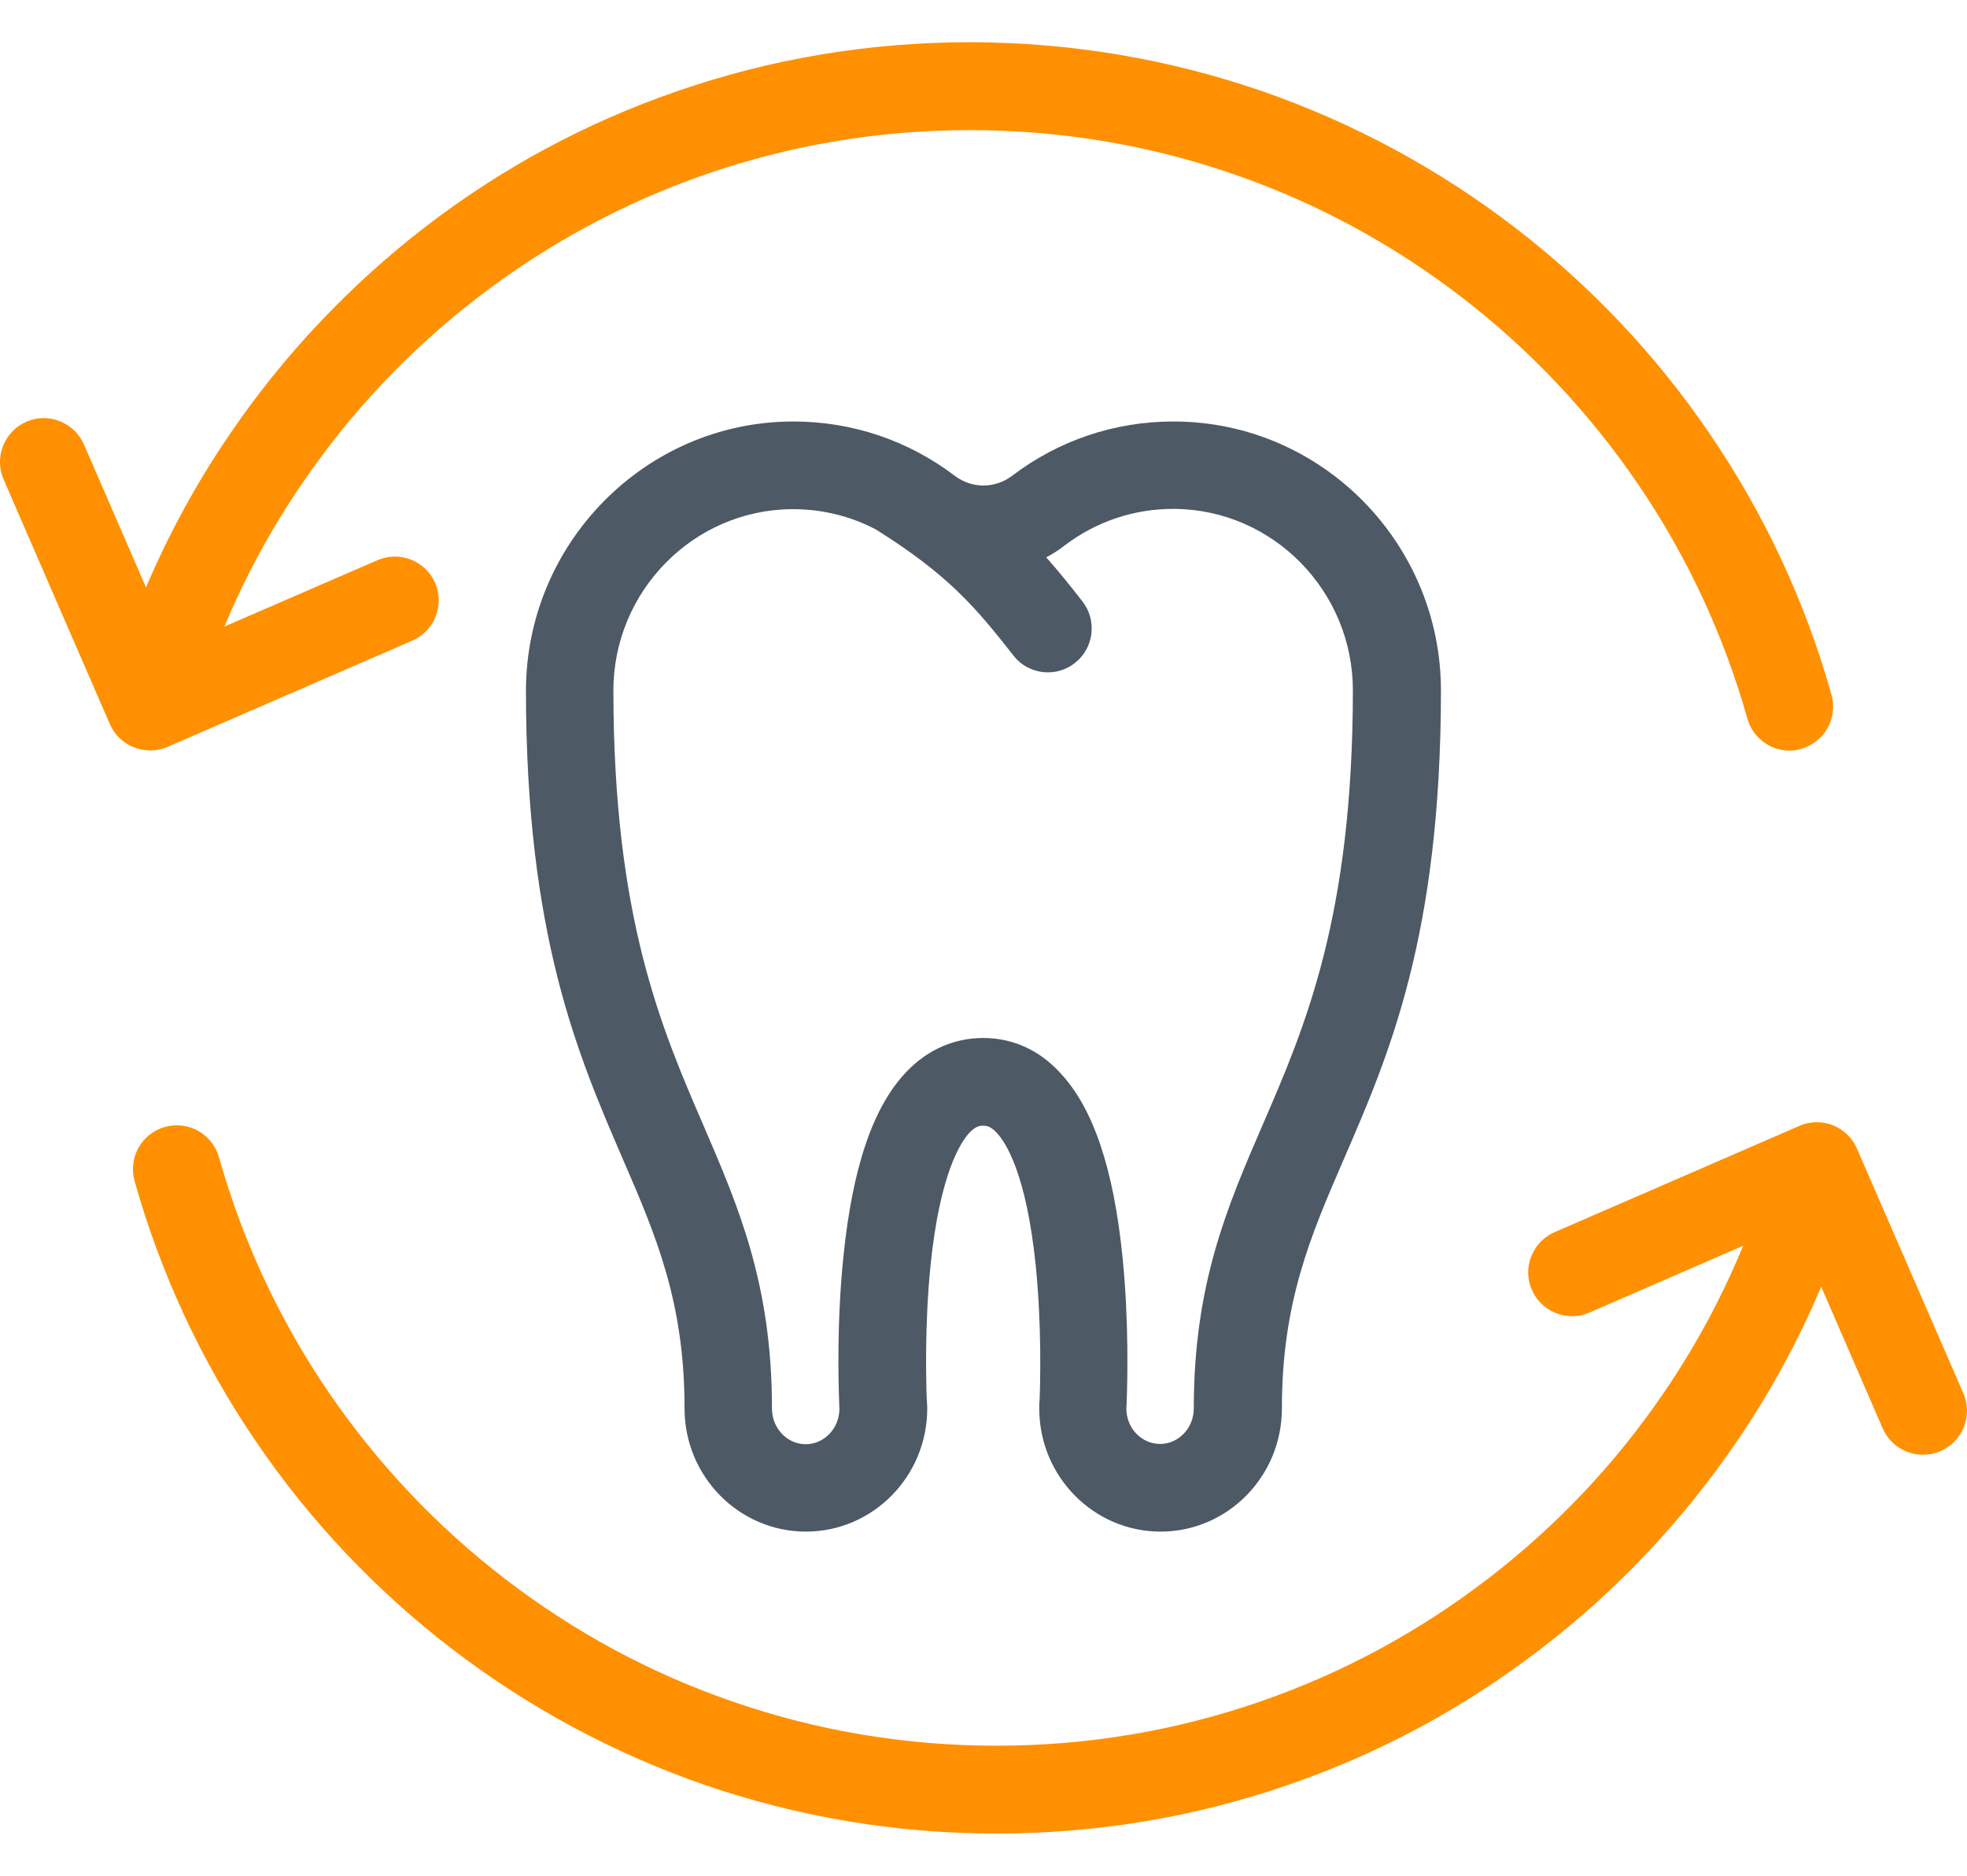
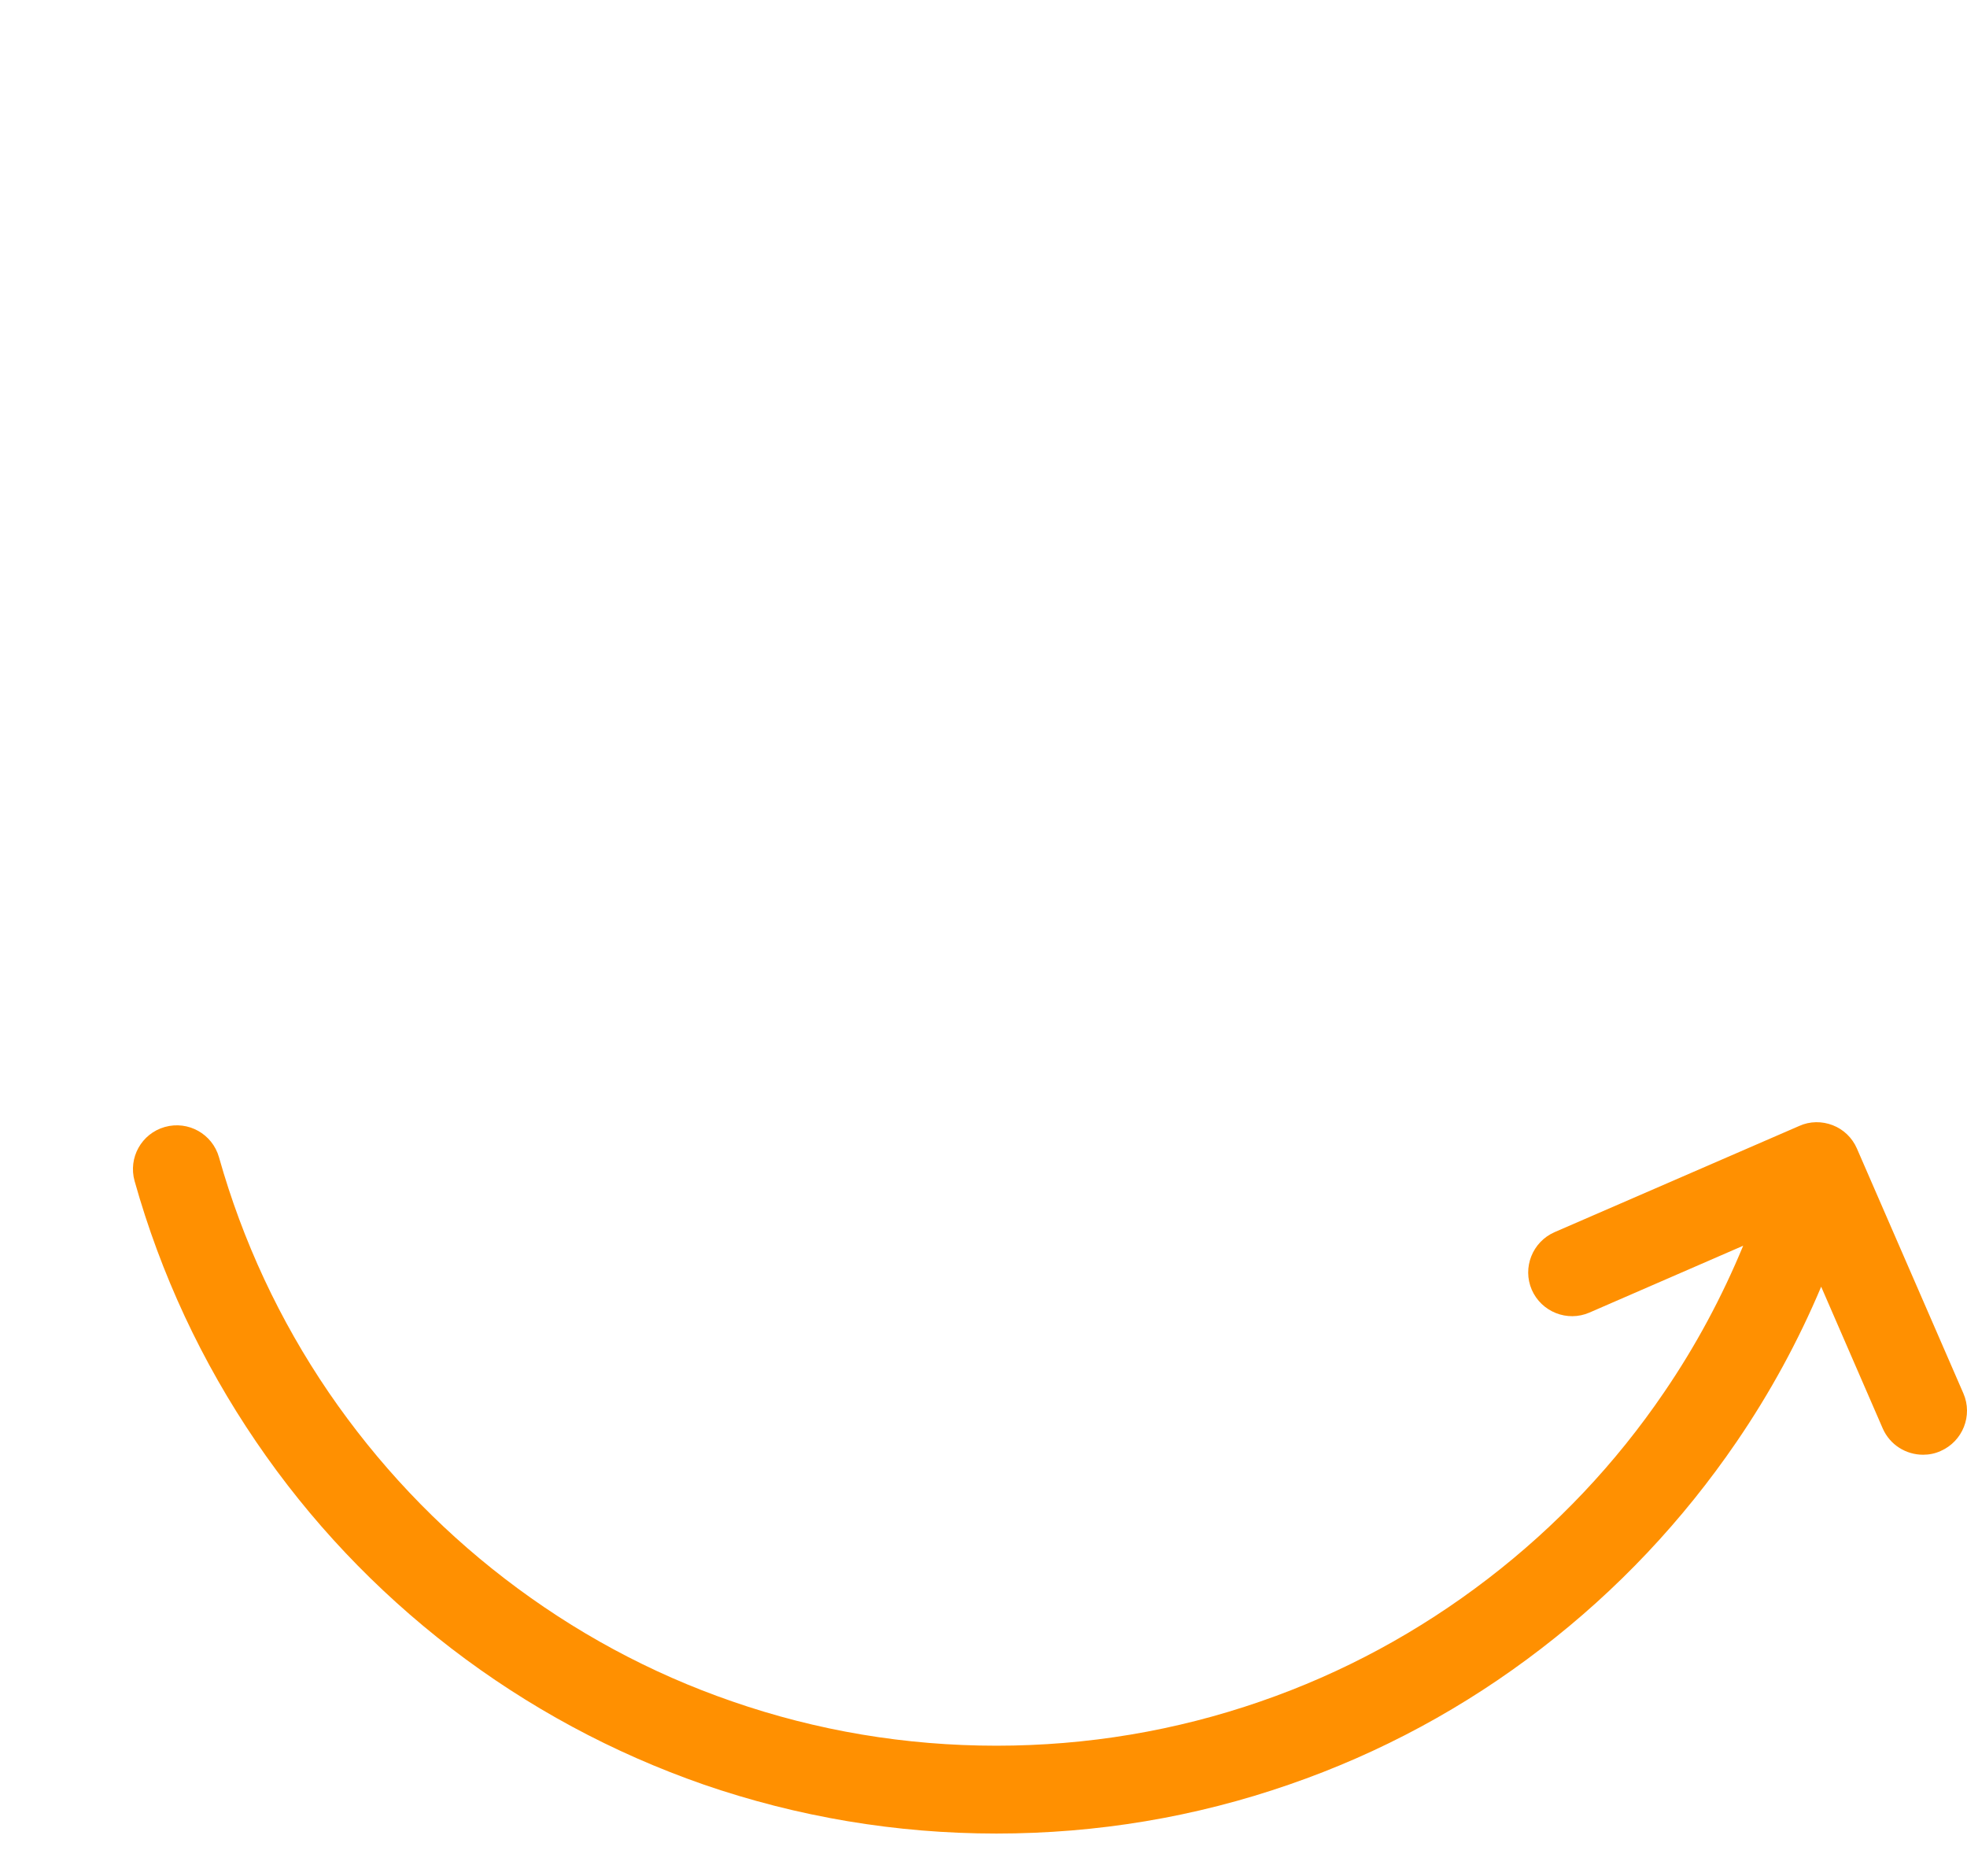
<svg xmlns="http://www.w3.org/2000/svg" version="1.0" id="Layer_1" x="0px" y="0px" width="43px" height="41px" viewBox="0 0 43 41" enable-background="new 0 0 43 41" xml:space="preserve">
-   <path fill="#4D5964" d="M22.719,30.758c0,0.01,0,0.02,0,0.029c0,1.483,1.187,2.69,2.652,2.69s2.652-1.207,2.652-2.69  c0-2.328,0.628-3.774,1.351-5.445c0.996-2.294,2.122-4.895,2.126-10.238c0.005-3.228-2.6-5.871-5.808-5.891  c-0.015,0-0.024,0-0.039,0c-1.288,0-2.509,0.412-3.529,1.188c-0.374,0.282-0.876,0.282-1.25,0c-1.024-0.776-2.246-1.188-3.529-1.188  c-0.015,0-0.024,0-0.038,0c-3.204,0.02-5.809,2.663-5.809,5.891c0.004,5.344,1.13,7.944,2.121,10.238  c0.723,1.671,1.346,3.117,1.346,5.445c0,1.483,1.188,2.69,2.652,2.69c1.466,0,2.653-1.207,2.653-2.69c0-0.01,0-0.02,0-0.024  c0-0.043-0.005-0.115-0.01-0.172c-0.015-0.379-0.048-1.629,0.081-2.922c0.207-2.04,0.671-2.72,0.857-2.916  c0.13-0.134,0.216-0.148,0.293-0.148c0.071,0,0.162,0.01,0.291,0.148c0.192,0.196,0.657,0.881,0.863,2.94  c0.129,1.303,0.096,2.547,0.081,2.916C22.719,30.647,22.719,30.71,22.719,30.758z M21.493,22.688c-0.633,0-1.212,0.254-1.672,0.733  c-0.732,0.761-1.184,2.083-1.384,4.051c-0.144,1.398-0.11,2.71-0.091,3.208c0,0.015,0,0.024,0,0.039  c0,0.023,0.004,0.063,0.004,0.081c-0.004,0.422-0.334,0.767-0.736,0.767c-0.408,0-0.738-0.35-0.738-0.775  c0-2.726-0.732-4.416-1.504-6.207c-0.919-2.126-1.958-4.53-1.963-9.481c-0.005-2.179,1.748-3.96,3.902-3.975c0.01,0,0.02,0,0.024,0  c0.642,0,1.259,0.153,1.815,0.445c1.58,0.991,2.174,1.695,3.008,2.758c0.186,0.24,0.469,0.364,0.751,0.364  c0.206,0,0.417-0.067,0.59-0.206c0.416-0.325,0.488-0.929,0.163-1.346c-0.269-0.345-0.522-0.66-0.791-0.962  c0.14-0.072,0.273-0.158,0.402-0.259c0.694-0.526,1.522-0.805,2.399-0.8c2.155,0.015,3.907,1.796,3.903,3.975  c-0.005,4.951-1.05,7.355-1.969,9.481c-0.775,1.791-1.509,3.482-1.509,6.207c0,0.426-0.33,0.775-0.737,0.775  c-0.402,0-0.732-0.34-0.737-0.762c0-0.019,0-0.058,0.005-0.071c0-0.01,0-0.02,0-0.029c0.019-0.493,0.053-1.796-0.086-3.194  c-0.197-1.978-0.651-3.309-1.384-4.074C22.705,22.942,22.125,22.688,21.493,22.688z" />
-   <path fill="#FF9001" d="M5.026,9.486c-0.723,1.059-1.336,2.179-1.834,3.353L1.836,9.716c-0.211-0.483-0.775-0.709-1.26-0.498  c-0.482,0.211-0.708,0.776-0.498,1.26l2.323,5.349c0.158,0.359,0.508,0.575,0.881,0.575c0.005,0,0.01,0,0.015,0  c0.02,0,0.043,0,0.063-0.005c0.01,0,0.014,0,0.023,0c0.119-0.01,0.23-0.043,0.336-0.096l5.296-2.299  c0.483-0.211,0.708-0.775,0.498-1.26c-0.211-0.483-0.776-0.708-1.26-0.498l-3.347,1.451c0.455-1.092,1.024-2.141,1.699-3.127  c1.059-1.557,2.356-2.926,3.851-4.075c1.509-1.158,3.18-2.063,4.971-2.682c1.853-0.642,3.792-0.967,5.775-0.967  s3.922,0.325,5.776,0.967c1.791,0.618,3.463,1.523,4.971,2.682c1.494,1.149,2.787,2.519,3.85,4.075  c1.078,1.58,1.883,3.309,2.4,5.139c0.119,0.421,0.502,0.699,0.918,0.699c0.088,0,0.174-0.01,0.26-0.039  c0.508-0.144,0.805-0.67,0.66-1.183c-0.57-2.03-1.465-3.95-2.658-5.698c-1.172-1.724-2.609-3.242-4.266-4.516  c-1.672-1.283-3.529-2.284-5.512-2.974c-2.055-0.709-4.209-1.073-6.403-1.073s-4.349,0.359-6.403,1.073  c-1.988,0.685-3.841,1.686-5.512,2.974C7.635,6.244,6.2,7.763,5.026,9.486z" />
  <path fill="#FF9001" d="M40.593,25.103c-0.102-0.234-0.292-0.417-0.527-0.508c-0.234-0.091-0.498-0.091-0.732,0.015l-5.35,2.322  c-0.483,0.211-0.708,0.776-0.498,1.26c0.211,0.483,0.776,0.708,1.26,0.498l3.361-1.461c-0.464,1.121-1.038,2.193-1.729,3.204  c-1.058,1.556-2.355,2.926-3.85,4.074c-1.509,1.159-3.18,2.064-4.971,2.682c-1.854,0.643-3.793,0.968-5.775,0.968  c-1.983,0-3.922-0.325-5.775-0.968c-1.791-0.617-3.462-1.522-4.971-2.682c-1.494-1.148-2.787-2.519-3.851-4.074  c-1.077-1.58-1.882-3.309-2.398-5.139c-0.145-0.508-0.671-0.805-1.184-0.661c-0.508,0.144-0.805,0.671-0.66,1.184  c0.57,2.03,1.465,3.95,2.657,5.698c1.173,1.724,2.61,3.242,4.267,4.516c1.672,1.283,3.529,2.284,5.512,2.974  c2.055,0.709,4.209,1.072,6.403,1.072c2.193,0,4.348-0.358,6.403-1.072c1.986-0.685,3.84-1.686,5.511-2.974  c1.657-1.273,3.089-2.792,4.267-4.516c0.733-1.072,1.351-2.208,1.849-3.391l1.346,3.099c0.158,0.359,0.508,0.574,0.882,0.574  c0.129,0,0.258-0.024,0.383-0.081c0.483-0.211,0.709-0.775,0.498-1.26L40.593,25.103z" />
</svg>